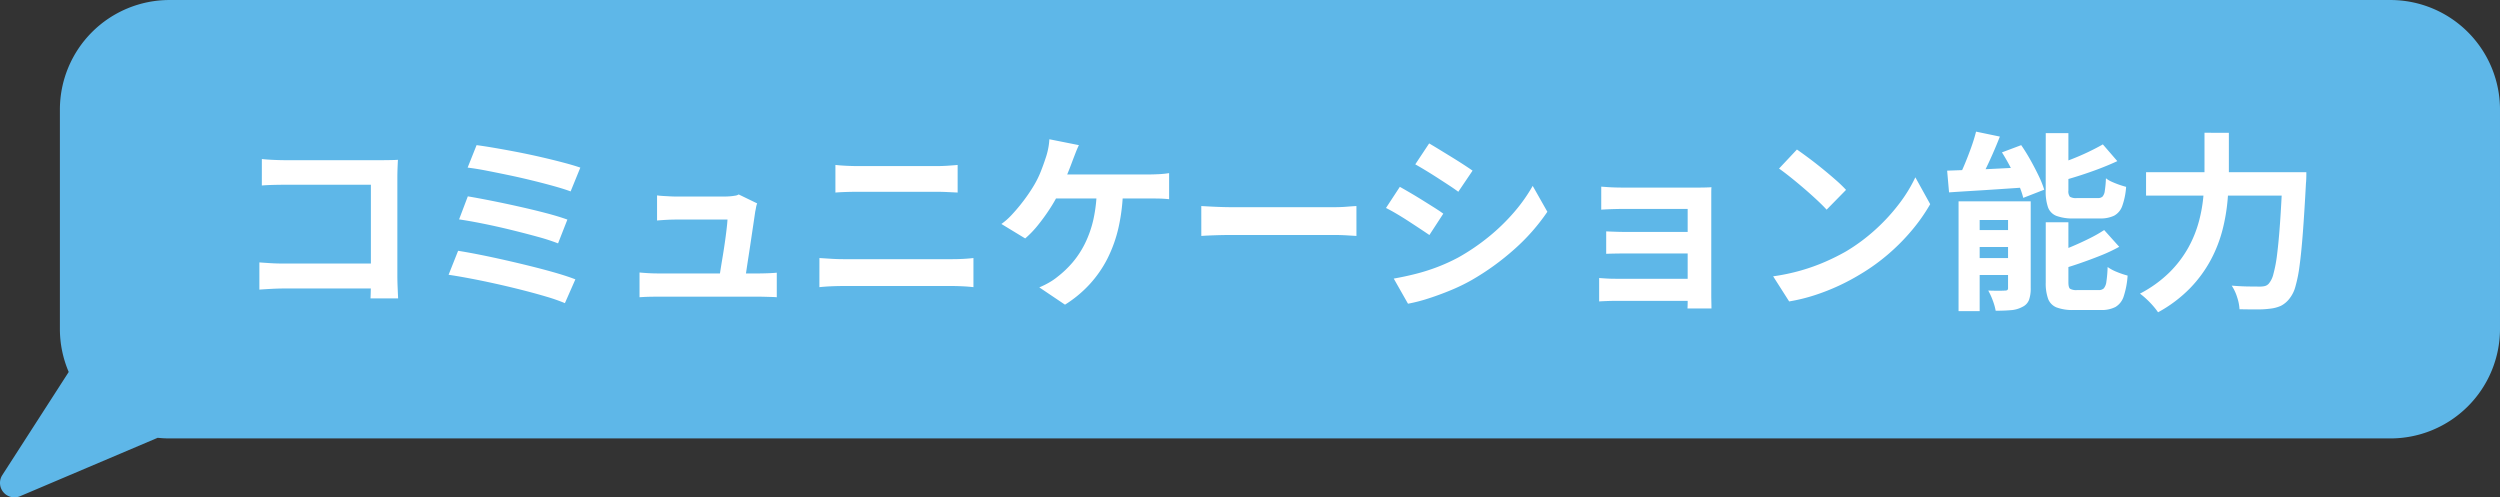
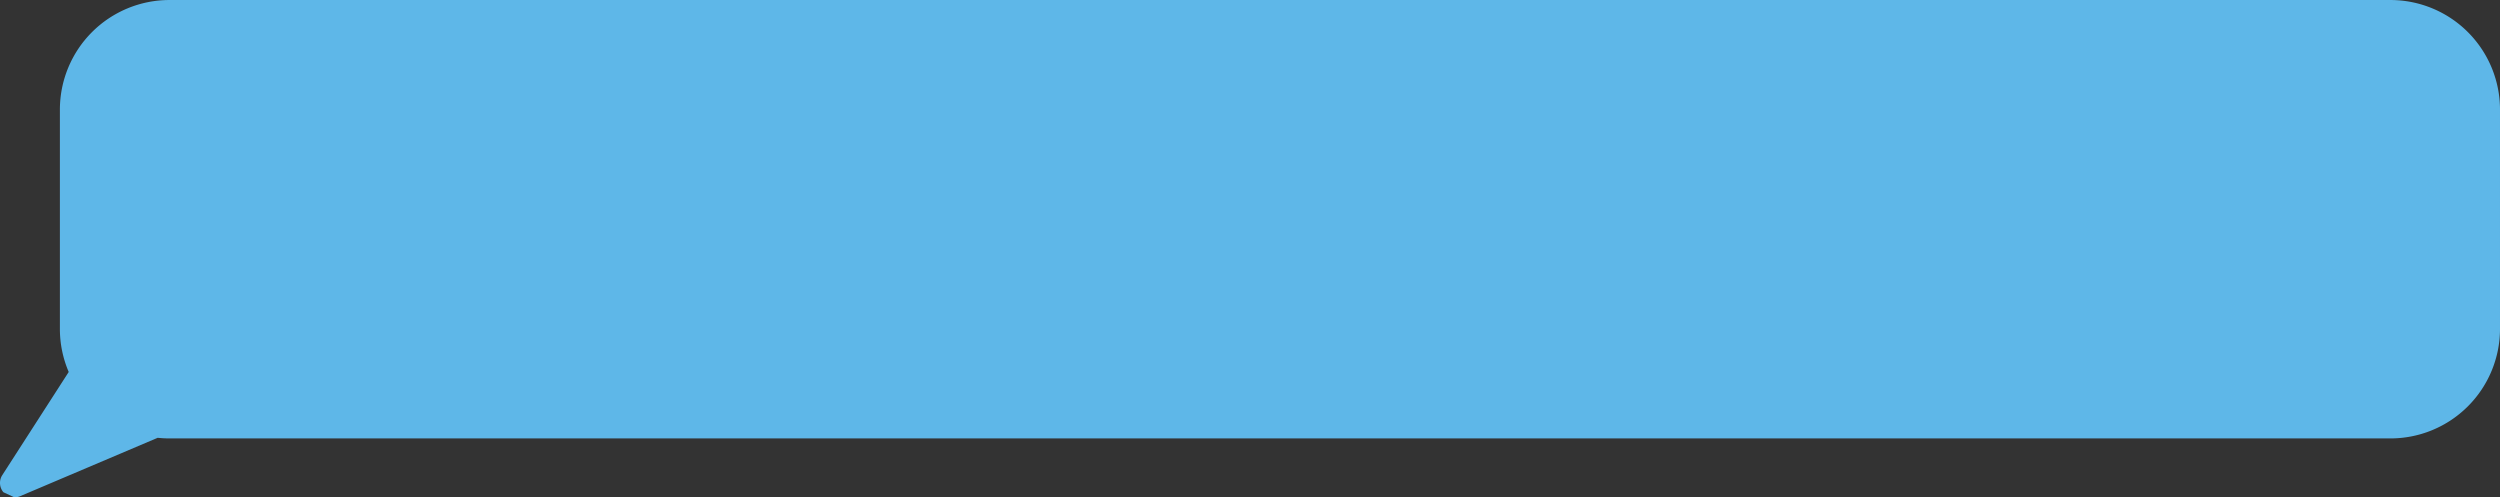
<svg xmlns="http://www.w3.org/2000/svg" width="433.384" height="86.217" viewBox="0 0 433.384 86.217">
  <rect x="0" y="0" width="433.384" height="86.217" fill="#333333" stroke="none" />
  <g id="Group_9363" data-name="Group 9363" transform="translate(-821.289 -6249.884)">
    <g id="Group_9362" data-name="Group 9362">
      <g id="Group_9361" data-name="Group 9361" transform="translate(0 -2)">
        <g id="Group_9204" data-name="Group 9204" transform="translate(15.671 660.884)">
-           <path id="Path_27244" data-name="Path 27244" d="M14833.484-2081.555a2.5,2.5,0,0,1-.191-2.966l11.513-17.88a18.947,18.947,0,0,1-1.528-7.479v-38a19,19,0,0,1,19-19h385a19,19,0,0,1,19,19v38a19,19,0,0,1-19,19h-385a19.274,19.274,0,0,1-2.047-.109l-23.86,10.127a2.507,2.507,0,0,1-.979.2A2.494,2.494,0,0,1,14833.484-2081.555Z" transform="translate(-14027.277 7757.883)" fill="#5eb7e8" />
+           <path id="Path_27244" data-name="Path 27244" d="M14833.484-2081.555a2.5,2.5,0,0,1-.191-2.966l11.513-17.88a18.947,18.947,0,0,1-1.528-7.479v-38a19,19,0,0,1,19-19h385a19,19,0,0,1,19,19v38a19,19,0,0,1-19,19h-385a19.274,19.274,0,0,1-2.047-.109l-23.86,10.127a2.507,2.507,0,0,1-.979.2Z" transform="translate(-14027.277 7757.883)" fill="#5eb7e8" />
        </g>
-         <path id="Path_27243" data-name="Path 27243" d="M-175.989-23.43q.924.1,2.079.149t1.98.049H-155.3q.726,0,1.6-.016t1.3-.049q-.033.561-.066,1.435t-.033,1.6V-3.168q0,.858.049,2.013t.083,1.881h-4.785q.033-.726.049-1.6t.016-1.766V-18.975H-171.9q-1.056,0-2.227.033t-1.865.1Zm-.429,17.919q.858.066,1.93.132t2.195.066h17.82V-.99h-17.688q-.957,0-2.195.066t-2.062.132Zm37.653-20.328q1.287.165,3.118.479t3.894.709q2.063.4,4.125.874t3.828.941q1.766.462,3.02.891l-1.683,4.125q-1.155-.429-2.871-.907t-3.729-.973q-2.013-.495-4.059-.924t-3.911-.792q-1.864-.363-3.283-.528Zm-1.518,8.877q1.782.3,4.092.759t4.752,1.007q2.442.544,4.653,1.122t3.762,1.139l-1.617,4.125a35.706,35.706,0,0,0-3.58-1.155q-2.161-.594-4.587-1.188t-4.8-1.072q-2.376-.478-4.191-.742Zm-1.683,9.438q1.683.264,3.828.693t4.471.957q2.327.528,4.571,1.089t4.174,1.122q1.93.561,3.283,1.089l-1.815,4.125A31.165,31.165,0,0,0-126.72.412q-1.947-.577-4.224-1.155t-4.587-1.089q-2.31-.511-4.406-.907t-3.68-.627Zm51.843-8.217a3.5,3.5,0,0,0-.2.726q-.066.4-.132.66-.1.693-.281,1.914t-.4,2.689q-.214,1.468-.445,2.953t-.412,2.706q-.182,1.221-.313,1.947h-4.521q.132-.693.3-1.766t.379-2.343q.214-1.27.4-2.558t.313-2.376q.132-1.089.165-1.749h-8.91q-.792,0-1.7.05t-1.6.115v-4.356q.429.066,1.023.1l1.2.066q.61.033,1.039.033h8.448q.363,0,.858-.033a8.754,8.754,0,0,0,.957-.116,1.494,1.494,0,0,0,.627-.215ZM-110.517-3.762q.66.066,1.535.115t1.732.05h17.292q.627,0,1.617-.033t1.617-.1V.528q-.33-.033-.908-.049L-88.819.446Q-89.43.429-89.892.429H-107.25q-.858,0-1.584.016t-1.683.082ZM-76.56-22.407q.891.1,1.964.149t1.9.049h13.662q.99,0,1.98-.066t1.683-.132v4.785l-1.749-.083q-1.056-.049-1.914-.049H-72.666q-.957,0-2.013.033t-1.881.1ZM-79.332-6.27q.99.066,2.063.132t2.063.066h18.942q.858,0,1.832-.049t1.8-.148v5.049q-.858-.1-1.881-.149t-1.749-.049H-75.207q-.99,0-2.1.049t-2.03.149Zm44.979-19.569q-.3.627-.594,1.386t-.495,1.287q-.3.825-.709,1.848t-.858,2.063q-.446,1.04-.908,1.9a26.952,26.952,0,0,1-1.567,2.69,33.593,33.593,0,0,1-2,2.739,17.128,17.128,0,0,1-2.178,2.26l-4.125-2.508a11.182,11.182,0,0,0,1.7-1.485q.809-.858,1.551-1.782t1.369-1.832q.627-.907,1.089-1.7a16.455,16.455,0,0,0,1.139-2.343q.478-1.221.775-2.145a12.132,12.132,0,0,0,.479-1.733,10.989,10.989,0,0,0,.214-1.666Zm-5.214,5.082h17.424q.66,0,1.65-.05a15.675,15.675,0,0,0,1.782-.181v4.521q-.924-.1-1.9-.115t-1.534-.017H-39.93Zm12.87,2.376a33.056,33.056,0,0,1-.759,6.715,23.4,23.4,0,0,1-1.964,5.528,19.975,19.975,0,0,1-3.118,4.471,20.6,20.6,0,0,1-4.224,3.482l-4.455-3A13.773,13.773,0,0,0-39.5-2.03,10.252,10.252,0,0,0-38.082-3a17.5,17.5,0,0,0,2.624-2.491,16.148,16.148,0,0,0,2.145-3.267A18.635,18.635,0,0,0-31.828-13a25.429,25.429,0,0,0,.578-5.379Zm13.563,3.1,1.518.083q.924.05,1.93.082t1.865.033H9.9q1.155,0,2.178-.083t1.683-.116V-10.1l-1.683-.1q-1.122-.066-2.178-.066H-7.821q-1.419,0-2.9.05t-2.409.115Zm39.5-10.857q.792.462,1.815,1.089l2.1,1.287q1.073.66,2.013,1.271t1.6,1.072l-2.475,3.663q-.66-.495-1.617-1.122t-1.98-1.287q-1.023-.66-2.03-1.271t-1.831-1.073ZM20.229-2.706q1.881-.33,3.779-.809a33.627,33.627,0,0,0,3.795-1.2A31.746,31.746,0,0,0,31.482-6.4a37.094,37.094,0,0,0,5.23-3.564,34.525,34.525,0,0,0,4.356-4.224,28.509,28.509,0,0,0,3.251-4.587l2.541,4.488a34.912,34.912,0,0,1-5.693,6.468,44.123,44.123,0,0,1-7.442,5.379A32.723,32.723,0,0,1,30.046-.66q-2,.825-3.927,1.436A27.482,27.482,0,0,1,22.7,1.65Zm1.056-15.906q.825.462,1.865,1.072t2.1,1.271q1.056.66,2,1.254t1.568,1.056l-2.409,3.7q-.726-.495-1.65-1.105t-1.964-1.287q-1.04-.676-2.046-1.271t-1.865-1.023ZM56.2-18.645q.429.033,1.155.083t1.518.066q.792.017,1.419.017H72.765q.594,0,1.369-.017t1.172-.05q-.033.33-.033,1.007V.231q0,.4.017,1.106t.017,1.139H71.148q.033-.429.033-1.188V-14.784H60.291q-.627,0-1.419.016t-1.535.05q-.742.033-1.139.066Zm.858,7.755q.66.033,1.667.066t1.931.033H73.1v3.729H60.654q-.924,0-1.964.017T57.057-7ZM55.836-2.805q.429.033,1.188.082t1.683.049H73.128V1.155H58.674q-.693,0-1.551.033t-1.287.066ZM90.123-25.08q.858.594,2.013,1.452t2.392,1.865q1.238,1.007,2.326,1.963a23.019,23.019,0,0,1,1.782,1.716l-3.366,3.432q-.627-.693-1.65-1.65t-2.211-1.98q-1.188-1.023-2.343-1.947T87.021-21.78ZM86-3.1a34.949,34.949,0,0,0,4.851-1.023,33.822,33.822,0,0,0,4.224-1.518,38.408,38.408,0,0,0,3.564-1.782,31.913,31.913,0,0,0,5.148-3.828,32.814,32.814,0,0,0,4.092-4.472,25.293,25.293,0,0,0,2.772-4.538l2.574,4.653a30.726,30.726,0,0,1-3.086,4.422A35.512,35.512,0,0,1,106-6.98,34.5,34.5,0,0,1,101.013-3.4a37.419,37.419,0,0,1-3.63,1.931A37.115,37.115,0,0,1,93.274.149a30.973,30.973,0,0,1-4.5,1.106Zm35.178-25.08,4.125.858q-.594,1.518-1.27,3.052t-1.353,2.9q-.676,1.37-1.3,2.426l-3.465-.891a25.791,25.791,0,0,0,1.238-2.574q.61-1.452,1.155-2.97T121.176-28.182Zm-5.016,6.765,4.092-.148q2.31-.082,4.851-.215t5.115-.231l-.033,3.465-4.884.33q-2.442.165-4.686.3t-4.125.264Zm1.98,5.313H128.6v3.234h-6.8V2.937H118.14Zm8.58,0h3.927V-1.056a5.891,5.891,0,0,1-.3,2.063,2.237,2.237,0,0,1-1.155,1.2,4.863,4.863,0,0,1-1.98.561q-1.155.1-2.64.1a9.715,9.715,0,0,0-.511-1.8,11.972,11.972,0,0,0-.776-1.7q.891.033,1.749.033t1.155-.033a.639.639,0,0,0,.429-.1.573.573,0,0,0,.1-.4Zm-6.93,4.983h9.174v2.937H119.79Zm0,4.851h9.174v2.937H119.79Zm13.464-21.648h3.927v9.933a1.517,1.517,0,0,0,.264,1.089,2,2,0,0,0,1.188.231h3.63a1.174,1.174,0,0,0,.825-.248,1.828,1.828,0,0,0,.4-.99,18.291,18.291,0,0,0,.2-2.194,4.408,4.408,0,0,0,1.023.61q.627.281,1.287.511t1.188.363a12.282,12.282,0,0,1-.676,3.333,3.064,3.064,0,0,1-1.4,1.667,5.413,5.413,0,0,1-2.475.479H138.1a7.993,7.993,0,0,1-3-.445,2.542,2.542,0,0,1-1.452-1.485,8.384,8.384,0,0,1-.4-2.888Zm9.9,1.947,2.508,2.9q-1.485.693-3.185,1.337t-3.449,1.2q-1.749.561-3.4.99a8.157,8.157,0,0,0-.479-1.353q-.347-.792-.644-1.353,1.518-.495,3.1-1.106t3.02-1.3Q142.065-25.344,143.154-25.971Zm-9.9,13.5h3.927v10.4q0,.891.281,1.122a2.168,2.168,0,0,0,1.238.231h3.729a1.21,1.21,0,0,0,.891-.3,2.215,2.215,0,0,0,.445-1.155,20.92,20.92,0,0,0,.215-2.541,7.579,7.579,0,0,0,1.65.875,14.077,14.077,0,0,0,1.815.61A14.482,14.482,0,0,1,146.768.38a3.284,3.284,0,0,1-1.419,1.831,5.158,5.158,0,0,1-2.524.528H138.1a7.88,7.88,0,0,1-2.97-.445A2.6,2.6,0,0,1,133.667.809a7.957,7.957,0,0,1-.413-2.855Zm10.131,1.353,2.607,2.9a28.225,28.225,0,0,1-3.267,1.534q-1.782.71-3.6,1.337t-3.564,1.122a9.124,9.124,0,0,0-.479-1.386A11.718,11.718,0,0,0,134.409-7q1.617-.528,3.267-1.221t3.135-1.436A24.077,24.077,0,0,0,143.385-11.121ZM125.664-24.585,129-25.839q.825,1.188,1.6,2.574t1.419,2.723a17.134,17.134,0,0,1,.974,2.425L129.36-16.7a16.375,16.375,0,0,0-.842-2.409q-.577-1.353-1.32-2.788T125.664-24.585Zm24.981,3.432h25.311v4.059H150.645Zm23.661,0h4.125v.363q0,.363-.016.809t-.049.709q-.264,4.95-.528,8.465t-.577,5.825a24.287,24.287,0,0,1-.726,3.663A5.708,5.708,0,0,1,175.56.693a4.463,4.463,0,0,1-1.535,1.32,6.14,6.14,0,0,1-1.865.495,16.644,16.644,0,0,1-2.343.132q-1.452,0-2.97-.033a7.941,7.941,0,0,0-.412-2.079,7.775,7.775,0,0,0-.941-2.013q1.584.132,2.921.148t2,.016a3.285,3.285,0,0,0,.858-.1,1.375,1.375,0,0,0,.66-.429,4.089,4.089,0,0,0,.792-1.667,23.3,23.3,0,0,0,.643-3.449q.28-2.211.512-5.528t.429-7.871Zm-13.53-6.831H165v6.831q0,2.244-.215,4.785a32.287,32.287,0,0,1-.874,5.164,23.465,23.465,0,0,1-2.013,5.2,22.035,22.035,0,0,1-3.58,4.917,23.374,23.374,0,0,1-5.594,4.224,11.427,11.427,0,0,0-.874-1.122A14.721,14.721,0,0,0,150.695.825,13.267,13.267,0,0,0,149.589-.1a21.156,21.156,0,0,0,5.132-3.7,19.207,19.207,0,0,0,3.25-4.274A20.211,20.211,0,0,0,159.8-12.59a25.666,25.666,0,0,0,.792-4.488q.182-2.194.182-4.076Z" transform="translate(1042.671 6302.884)" fill="#fff" />
      </g>
    </g>
  </g>
</svg>